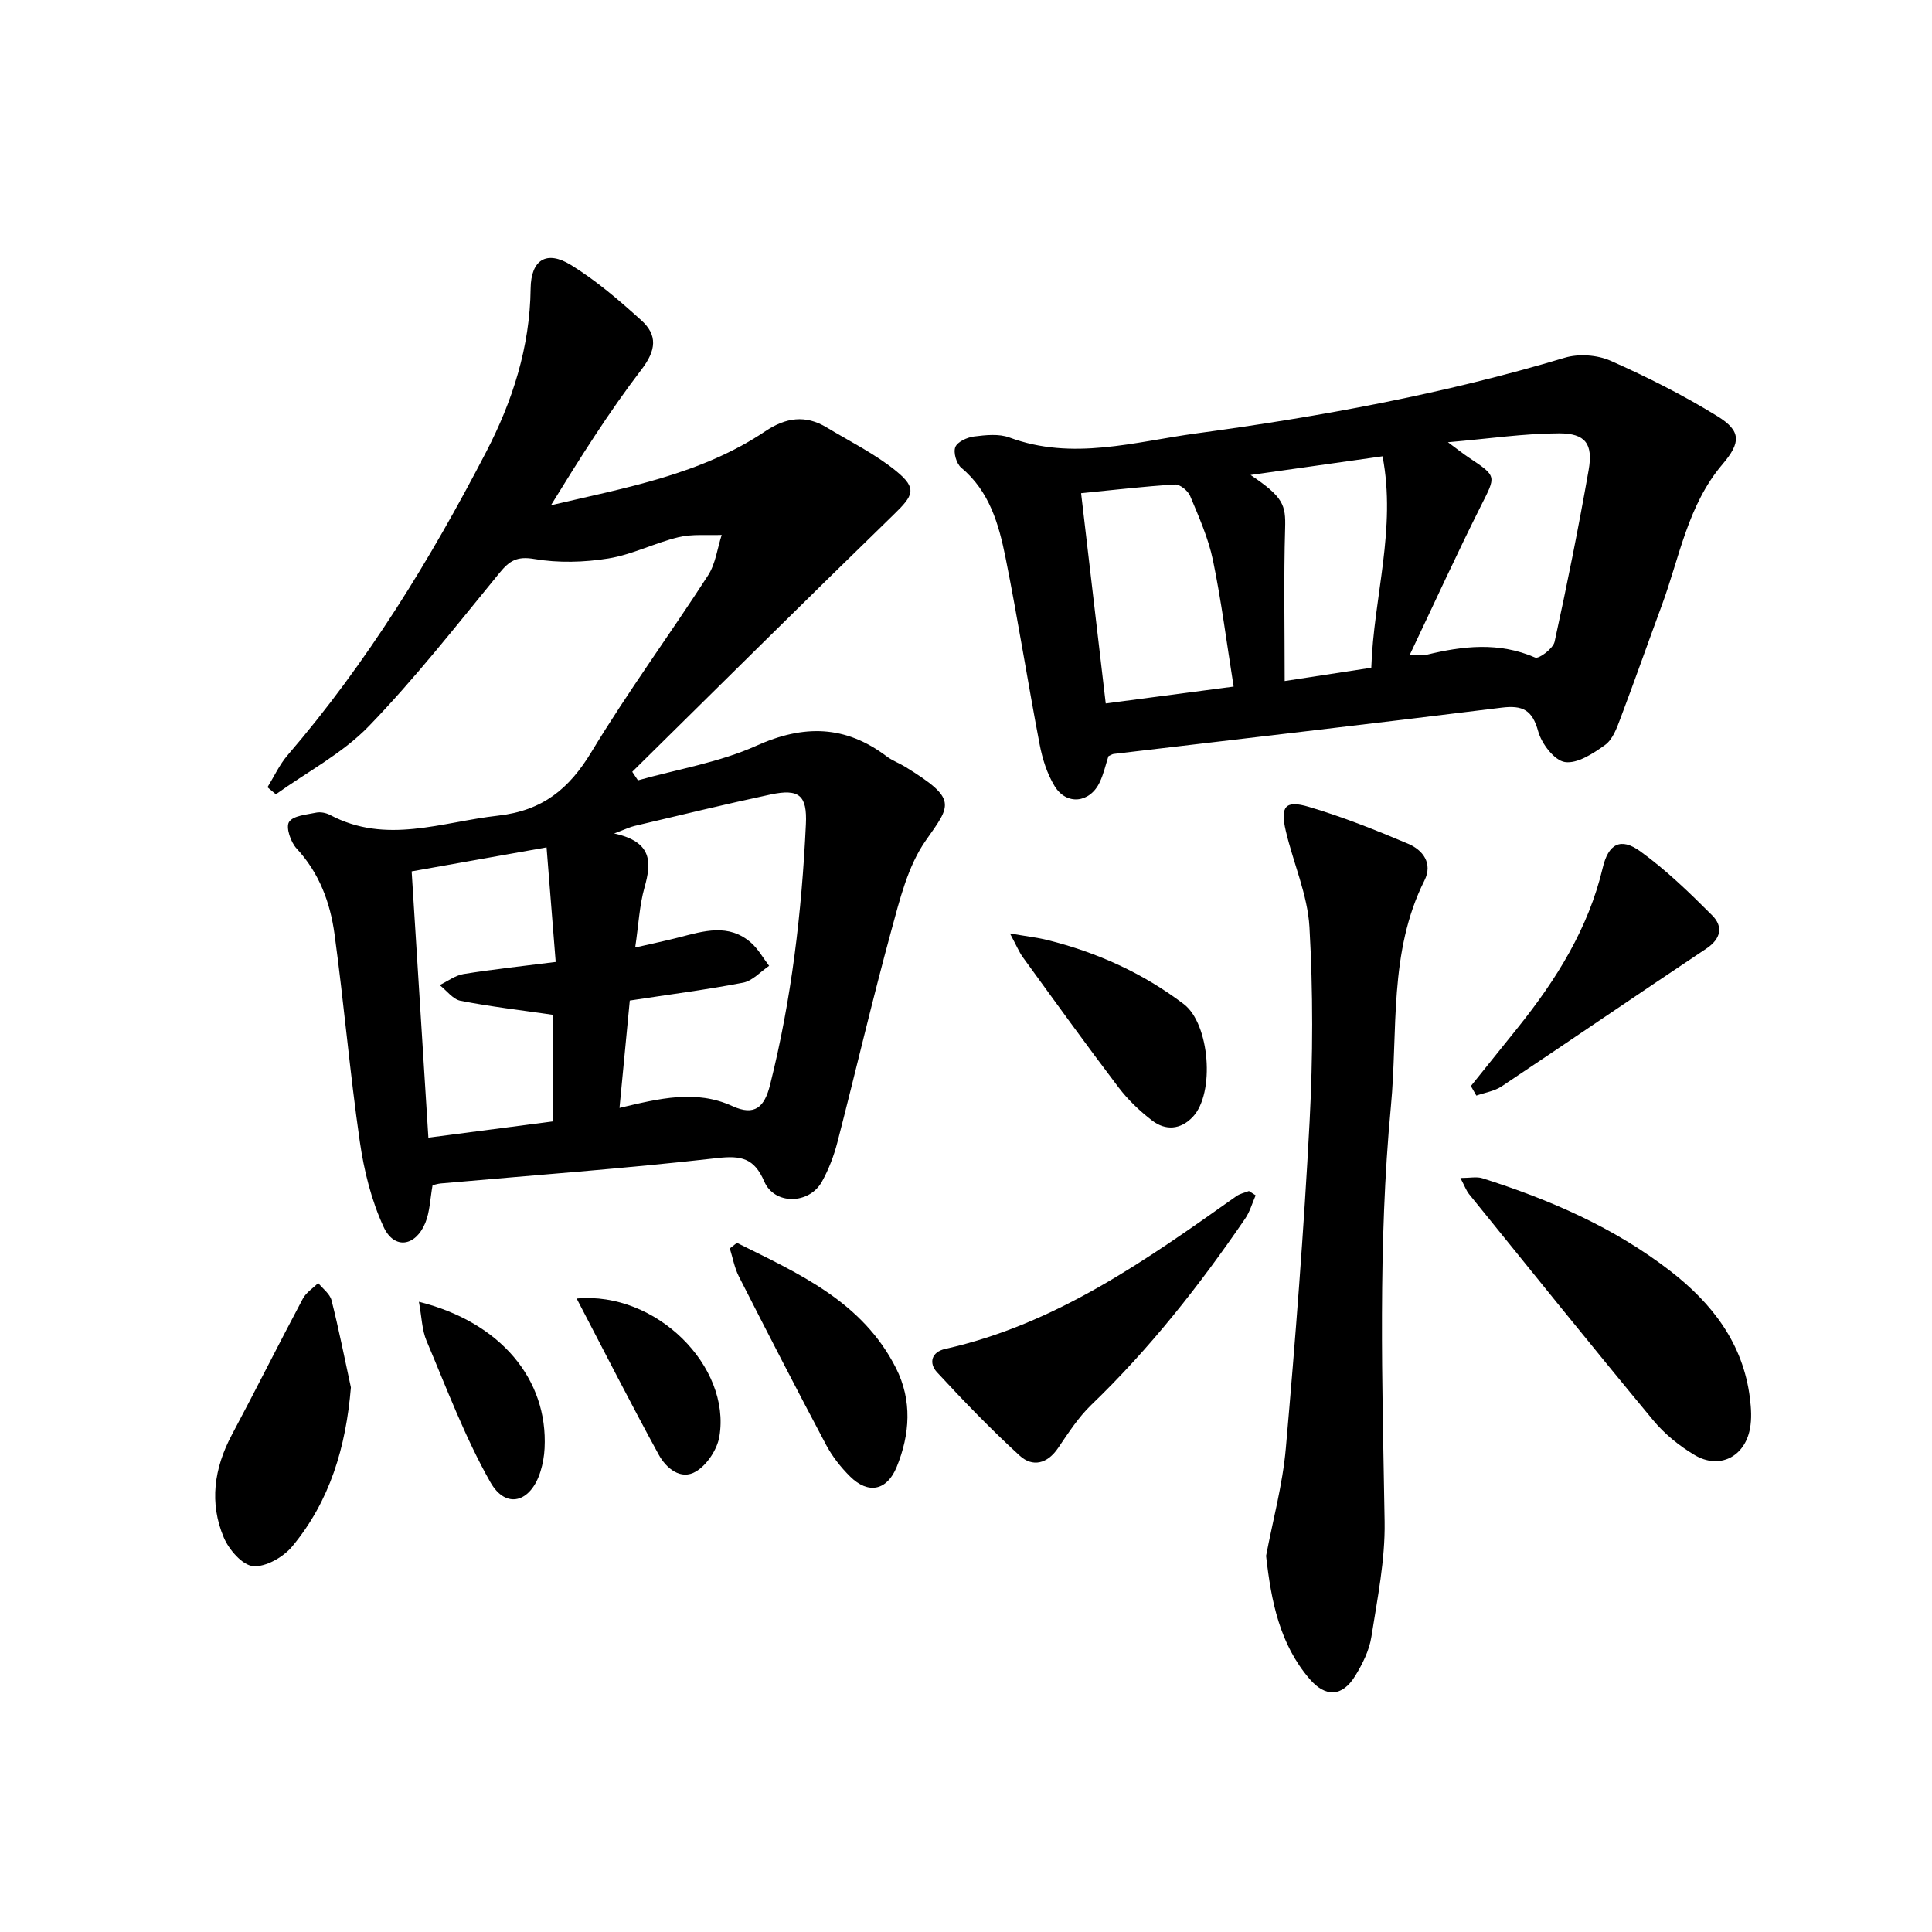
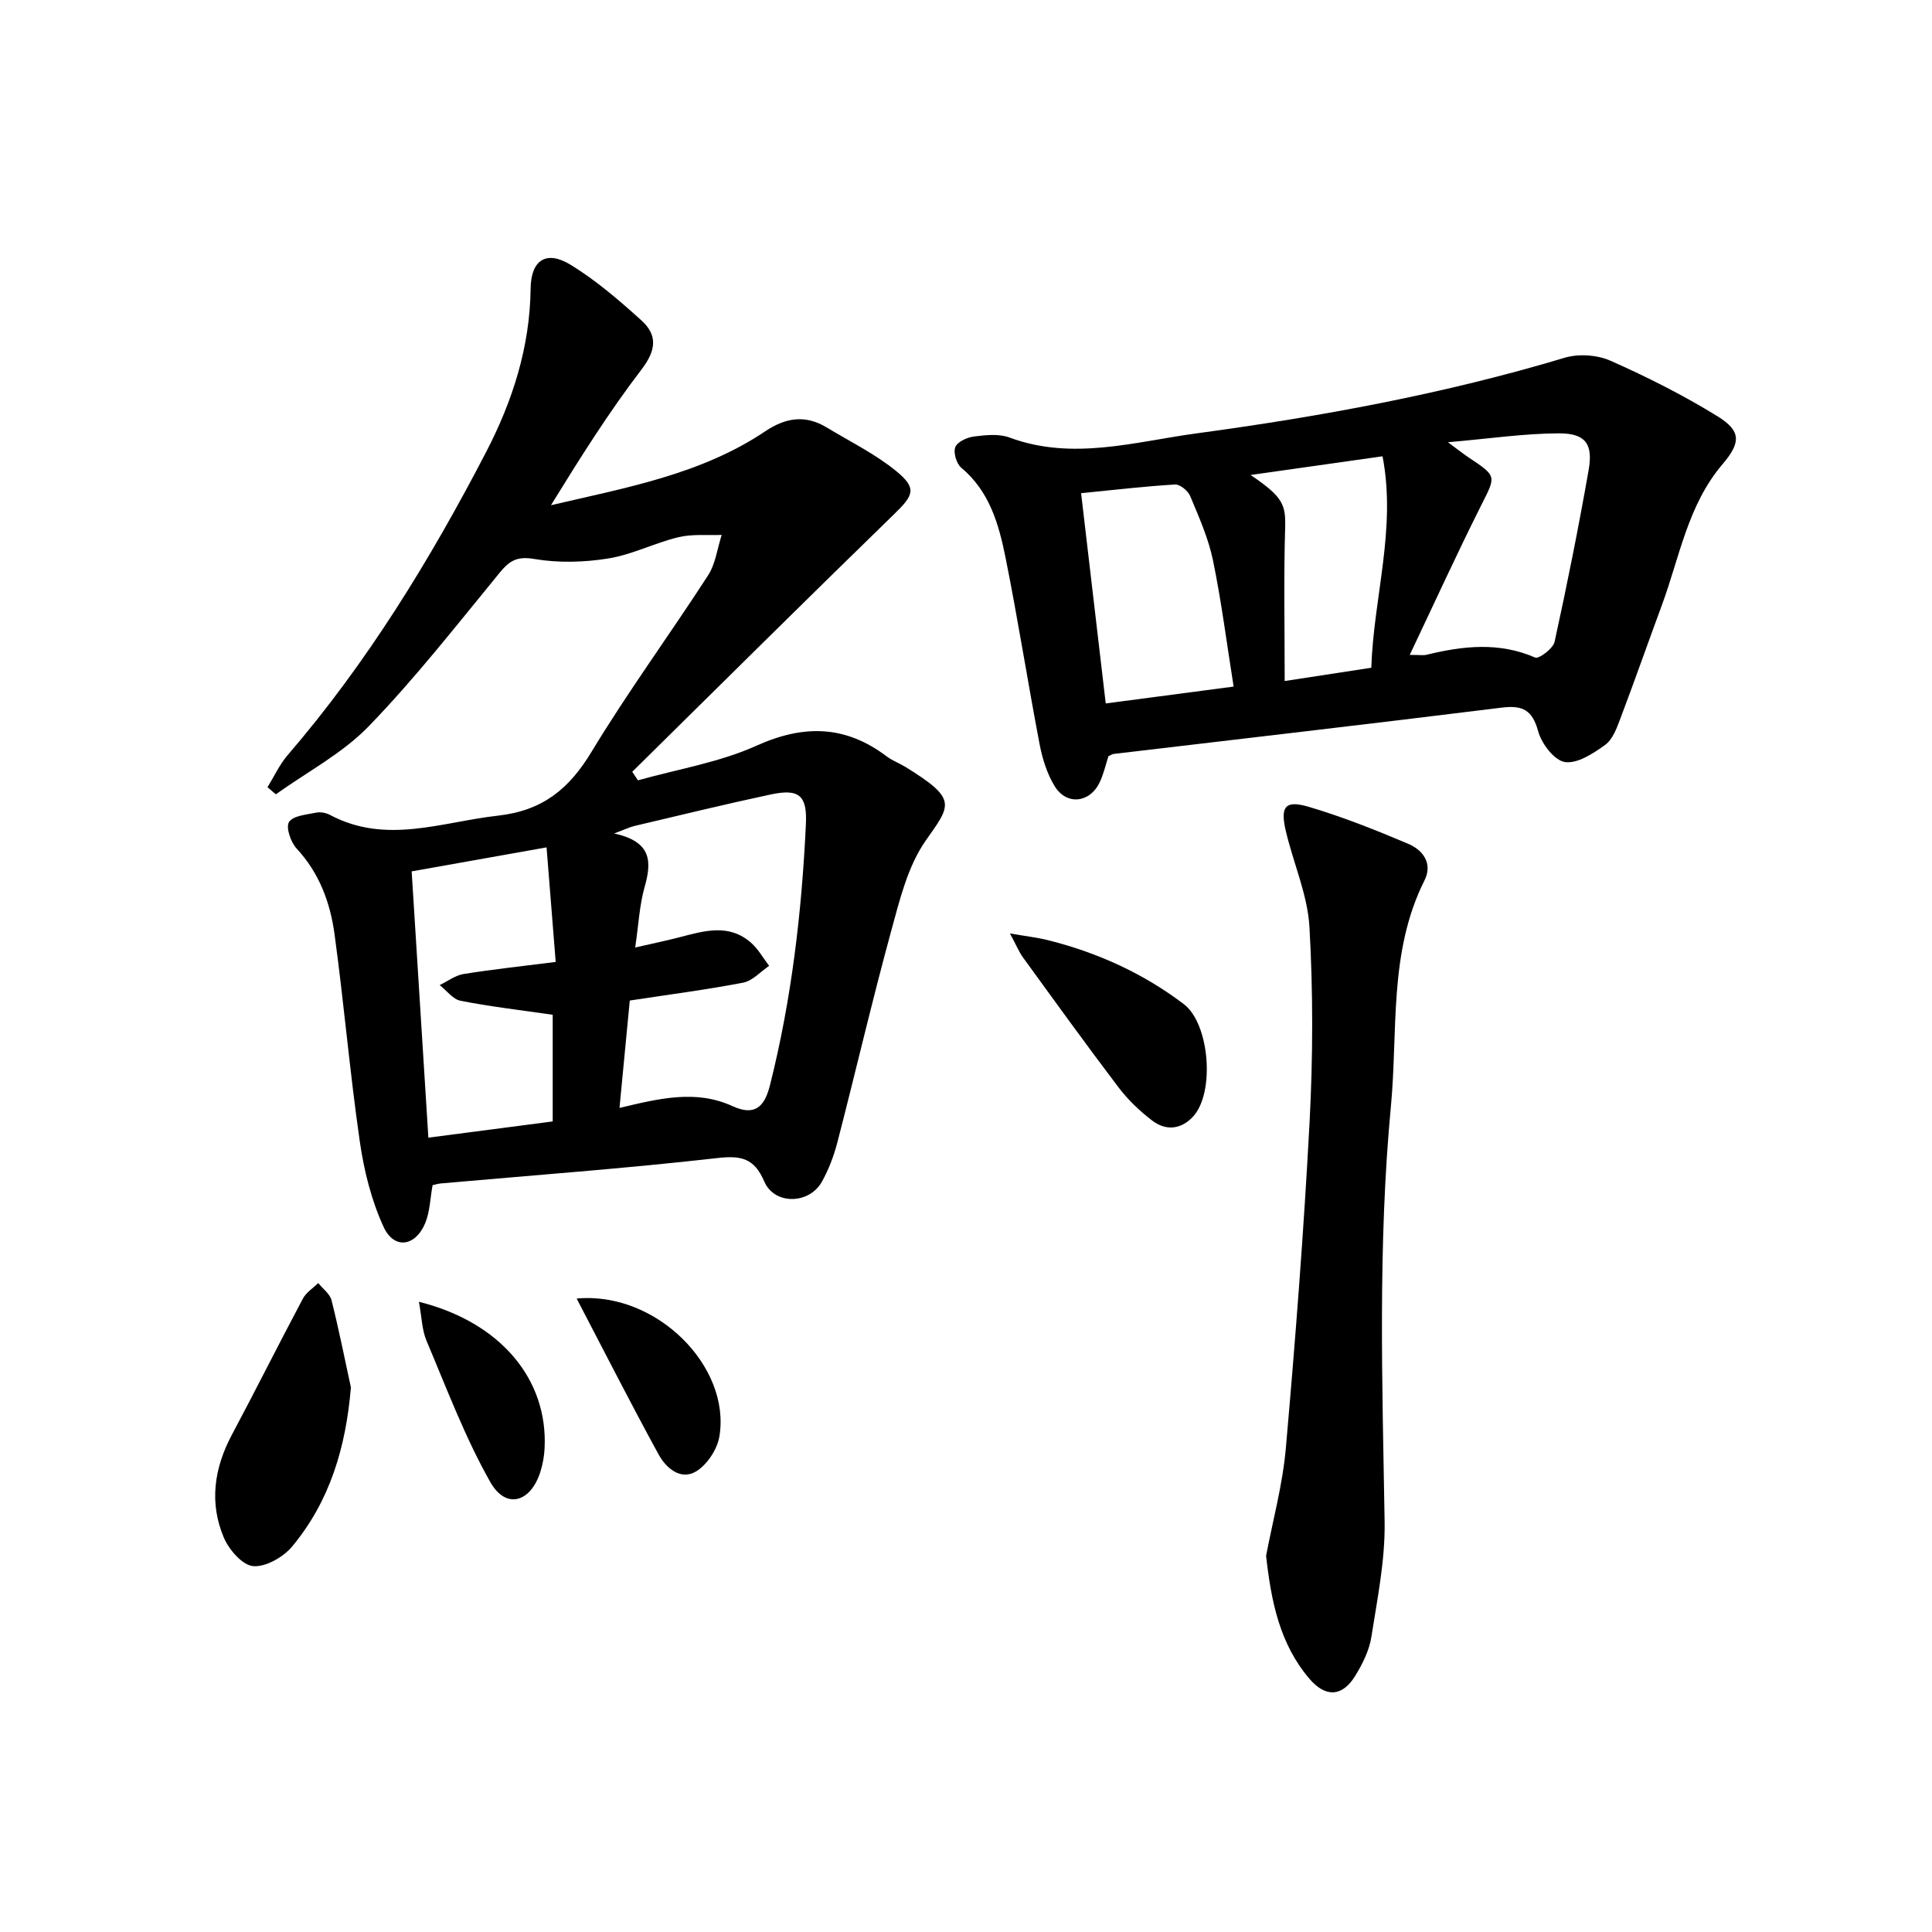
<svg xmlns="http://www.w3.org/2000/svg" enable-background="new 0 0 400 400" viewBox="0 0 400 400">
  <path d="m55.38 162.99c1.37-2.22 2.48-4.67 4.16-6.63 16.46-19.13 29.54-40.49 41.11-62.78 5.46-10.52 9.07-21.72 9.21-33.84.07-5.95 3.28-8 8.33-4.89 5.24 3.22 10 7.32 14.59 11.47 3.39 3.06 3.1 6.18.03 10.19-6.82 8.91-12.8 18.45-18.74 28.09 15.51-3.63 31.06-6.37 44.37-15.31 4.25-2.85 8.32-3.45 12.72-.79 4.86 2.94 10.06 5.49 14.42 9.06 4.34 3.56 3.55 5-.49 8.92-18.17 17.66-36.15 35.52-54.19 53.31.39.59.79 1.18 1.18 1.77 8.21-2.31 16.83-3.7 24.51-7.16 9.83-4.43 18.44-4.26 27 2.21 1.16.88 2.6 1.39 3.85 2.16 10.83 6.68 9.47 7.8 4.26 15.21-3.73 5.29-5.4 12.23-7.16 18.66-3.97 14.53-7.38 29.21-11.15 43.8-.73 2.83-1.8 5.66-3.22 8.21-2.64 4.73-9.83 4.85-11.93-.02-2.08-4.84-4.75-5.44-9.78-4.86-19.02 2.16-38.13 3.55-57.21 5.25-.63.06-1.24.27-1.69.36-.5 2.76-.55 5.48-1.51 7.82-2.03 4.9-6.44 5.54-8.62.84-2.54-5.5-4.07-11.68-4.94-17.72-2.06-14.26-3.28-28.64-5.23-42.92-.89-6.53-3.15-12.65-7.84-17.71-1.23-1.32-2.28-4.39-1.58-5.5.83-1.32 3.62-1.52 5.61-1.94.89-.19 2.05.04 2.87.47 11.62 6.19 23.12 1.45 34.8.15 9.25-1.04 14.72-5.55 19.36-13.23 7.54-12.47 16.2-24.27 24.12-36.52 1.55-2.4 1.91-5.56 2.82-8.37-2.99.12-6.1-.22-8.95.47-4.91 1.18-9.56 3.6-14.5 4.4-5.02.81-10.36.96-15.35.11-3.58-.61-5.13.35-7.2 2.88-8.82 10.76-17.42 21.77-27.07 31.75-5.44 5.63-12.76 9.45-19.23 14.09-.58-.5-1.16-.98-1.74-1.46zm75.01 44.16c-.7 7.29-1.39 14.52-2.13 22.23 8.3-1.97 15.84-3.82 23.36-.38 4.67 2.14 6.67.18 7.81-4.38 4.46-17.72 6.56-35.76 7.42-53.95.29-6.03-1.41-7.43-7.3-6.18-9.42 2.01-18.78 4.3-28.16 6.51-.96.22-1.86.67-4.24 1.56 7.92 1.72 7.77 5.95 6.29 11.17-1.05 3.7-1.22 7.65-1.93 12.44 3.54-.81 6.33-1.39 9.09-2.1 5.11-1.32 10.28-2.94 14.89 1.11 1.5 1.31 2.51 3.18 3.75 4.79-1.78 1.2-3.43 3.1-5.38 3.48-7.53 1.45-15.15 2.43-23.47 3.7zm-15.96 25.03c0-8.14 0-15.61 0-22.08-6.66-.97-12.92-1.69-19.08-2.9-1.59-.31-2.89-2.13-4.32-3.25 1.65-.79 3.22-2.01 4.95-2.29 6.09-.98 12.22-1.63 19.07-2.5-.63-7.91-1.23-15.47-1.89-23.72-9.73 1.73-18.64 3.32-27.93 4.97 1.16 18.42 2.29 36.46 3.46 55.13 8.78-1.14 16.99-2.21 25.74-3.36z" />
  <path d="m229.49 156.56c-.57 1.74-.98 3.67-1.81 5.4-2.03 4.3-6.86 4.84-9.33.8-1.57-2.57-2.54-5.68-3.11-8.67-2.46-12.87-4.48-25.82-7.06-38.67-1.39-6.89-3.31-13.71-9.17-18.59-.99-.83-1.67-3.15-1.22-4.27.45-1.11 2.46-2.01 3.88-2.19 2.41-.3 5.14-.6 7.32.21 13.05 4.85 25.94.88 38.71-.85 25.74-3.48 51.29-8.17 76.25-15.66 2.88-.87 6.74-.6 9.5.62 7.59 3.37 15.07 7.13 22.13 11.49 4.97 3.07 4.86 5.46 1.02 9.97-7.17 8.43-8.86 19.2-12.52 29.12-2.89 7.82-5.65 15.7-8.6 23.5-.74 1.97-1.59 4.32-3.15 5.45-2.46 1.78-5.76 3.94-8.34 3.55-2.18-.33-4.82-3.79-5.52-6.34-1.22-4.45-3.21-5.46-7.58-4.92-26.77 3.33-53.57 6.41-80.36 9.59-.3.06-.59.26-1.04.46zm62.38-20.97c2.19 0 2.85.13 3.45-.02 7.55-1.84 15.01-2.7 22.52.57.77.34 3.71-1.87 4.02-3.26 2.59-11.8 4.96-23.66 7.05-35.56.95-5.41-.64-7.61-6.15-7.6-7.2.02-14.4 1.1-22.98 1.84 2.31 1.71 3.29 2.49 4.33 3.18 5.87 3.91 5.62 3.78 2.53 9.93-4.97 9.89-9.56 19.96-14.77 30.92zm-36.46 6.56c-1.45-9.08-2.53-17.69-4.28-26.16-.95-4.57-2.91-8.96-4.72-13.3-.45-1.08-2.11-2.44-3.13-2.38-6.43.39-12.83 1.14-19.45 1.8 1.76 15.05 3.41 29.12 5.1 43.53 9.05-1.19 17.43-2.3 26.48-3.49zm10.57-1.15c6.45-.99 12.04-1.85 17.93-2.75.49-14.66 5.22-28.76 2.33-43.78-9.39 1.33-17.93 2.54-27.32 3.87 6.81 4.59 7.3 6.19 7.15 11.09-.3 10.24-.09 20.49-.09 31.57z" />
  <path d="m262.13 322.12c1.36-7.19 3.42-14.68 4.09-22.29 1.98-22.52 3.73-45.07 4.92-67.64.7-13.38.73-26.86-.03-40.23-.38-6.71-3.34-13.26-4.9-19.93-1.19-5.07-.11-6.43 4.77-4.98 6.99 2.07 13.82 4.79 20.55 7.64 3.05 1.29 5.17 4.05 3.39 7.6-7.45 14.86-5.46 31.07-6.95 46.78-2.71 28.63-1.78 57.3-1.3 85.98.13 7.93-1.5 15.93-2.74 23.84-.44 2.82-1.84 5.63-3.36 8.1-2.68 4.35-6.15 4.47-9.46.59-6.16-7.21-7.92-15.99-8.98-25.46z" />
-   <path d="m302.36 243.89c1.97 0 3.37-.32 4.54.05 13.94 4.42 27.26 10.18 38.91 19.2 8.69 6.73 15.09 15.01 16.49 26.32.26 2.09.4 4.3.01 6.34-1.09 5.85-6.34 8.48-11.44 5.46-3.18-1.89-6.24-4.36-8.59-7.2-12.85-15.5-25.47-31.2-38.14-46.85-.58-.73-.9-1.66-1.78-3.32z" />
-   <path d="m259.97 247.48c-.71 1.62-1.19 3.39-2.17 4.82-9.45 13.82-19.76 26.93-31.87 38.58-2.68 2.58-4.76 5.83-6.88 8.94-2.22 3.26-5.27 3.98-7.92 1.57-5.99-5.47-11.63-11.33-17.14-17.29-1.71-1.85-1.19-4.18 1.71-4.82 22.95-5.13 41.61-18.41 60.3-31.64.74-.52 1.72-.71 2.58-1.05.47.29.93.59 1.39.89z" />
  <path d="m72.65 287.25c-1.03 12.36-4.34 23.53-12.16 32.93-1.84 2.21-5.47 4.29-8.08 4.07-2.23-.19-5.01-3.41-6.07-5.91-3.04-7.18-2.02-14.35 1.65-21.25 4.99-9.36 9.73-18.85 14.71-28.21.68-1.28 2.1-2.17 3.18-3.24.95 1.18 2.42 2.23 2.76 3.57 1.51 5.97 2.7 12.02 4.01 18.04z" />
-   <path d="m304.53 224.85c3.25-4.04 6.51-8.08 9.75-12.13 7.94-9.91 14.58-20.5 17.55-33.06 1.17-4.94 3.69-6.35 7.76-3.41 5.37 3.88 10.21 8.57 14.91 13.28 2.29 2.3 1.84 4.83-1.24 6.88-14.17 9.44-28.21 19.06-42.36 28.51-1.5 1-3.48 1.29-5.24 1.91-.38-.66-.75-1.32-1.13-1.98z" />
-   <path d="m152.57 257.32c12.73 6.34 25.96 12.11 32.94 25.94 3.37 6.68 2.91 13.7.13 20.48-2.01 4.89-5.88 5.67-9.63 1.96-1.95-1.93-3.73-4.2-5.01-6.62-6.13-11.55-12.11-23.17-18.04-34.83-.9-1.78-1.25-3.84-1.86-5.78.49-.38.98-.77 1.47-1.15z" />
  <path d="m209.1 193.26c3.53.61 5.69.85 7.78 1.37 10.27 2.56 19.76 6.85 28.21 13.26 5.37 4.07 6.5 18.45 1.86 23.35-2.51 2.66-5.63 2.89-8.42.75-2.57-1.97-5-4.29-6.95-6.86-6.73-8.87-13.25-17.91-19.8-26.93-.79-1.09-1.31-2.39-2.68-4.94z" />
  <path d="m86.73 269.52c16.9 4.22 26.75 16.06 26.02 30.34-.08 1.61-.37 3.25-.85 4.79-2 6.44-7.15 7.92-10.38 2.21-5.25-9.27-9.03-19.38-13.2-29.23-.97-2.28-1-4.95-1.59-8.11z" />
  <path d="m119.39 268.85c16.48-1.53 31.98 14.07 29.55 28.57-.45 2.67-2.55 5.86-4.84 7.23-3.16 1.9-6.19-.7-7.71-3.46-5.76-10.52-11.2-21.23-17-32.34z" />
</svg>